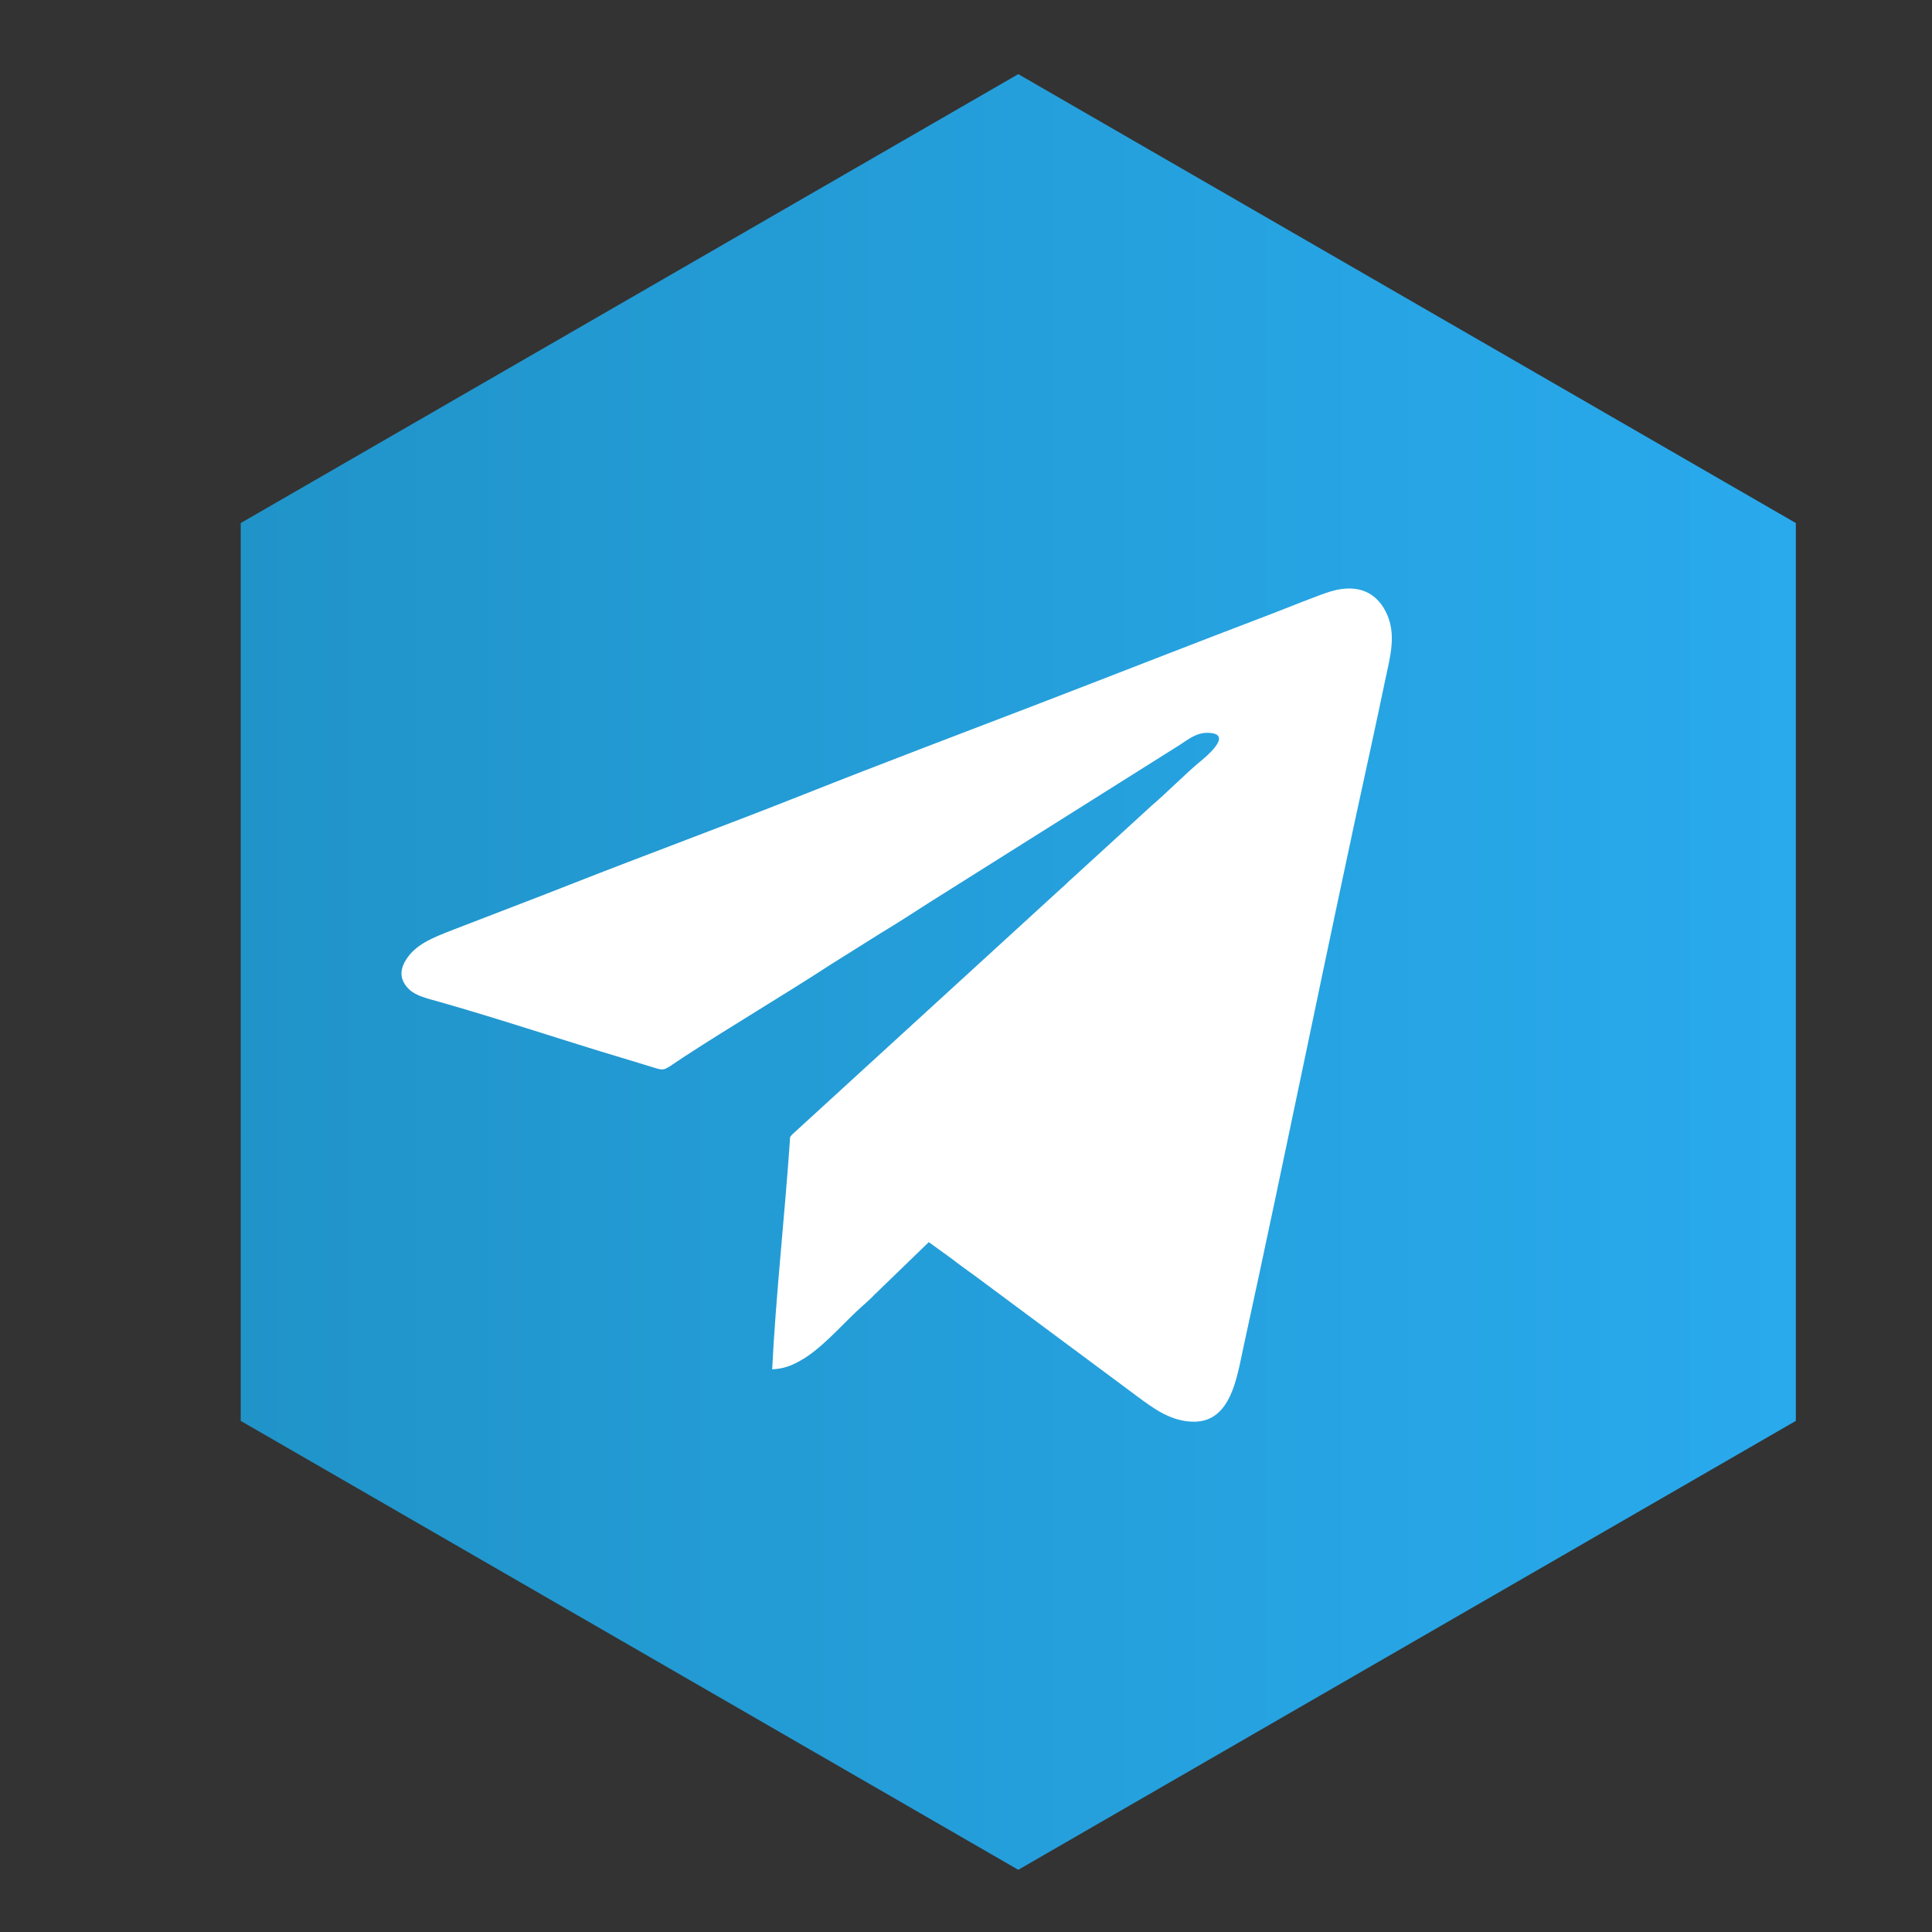
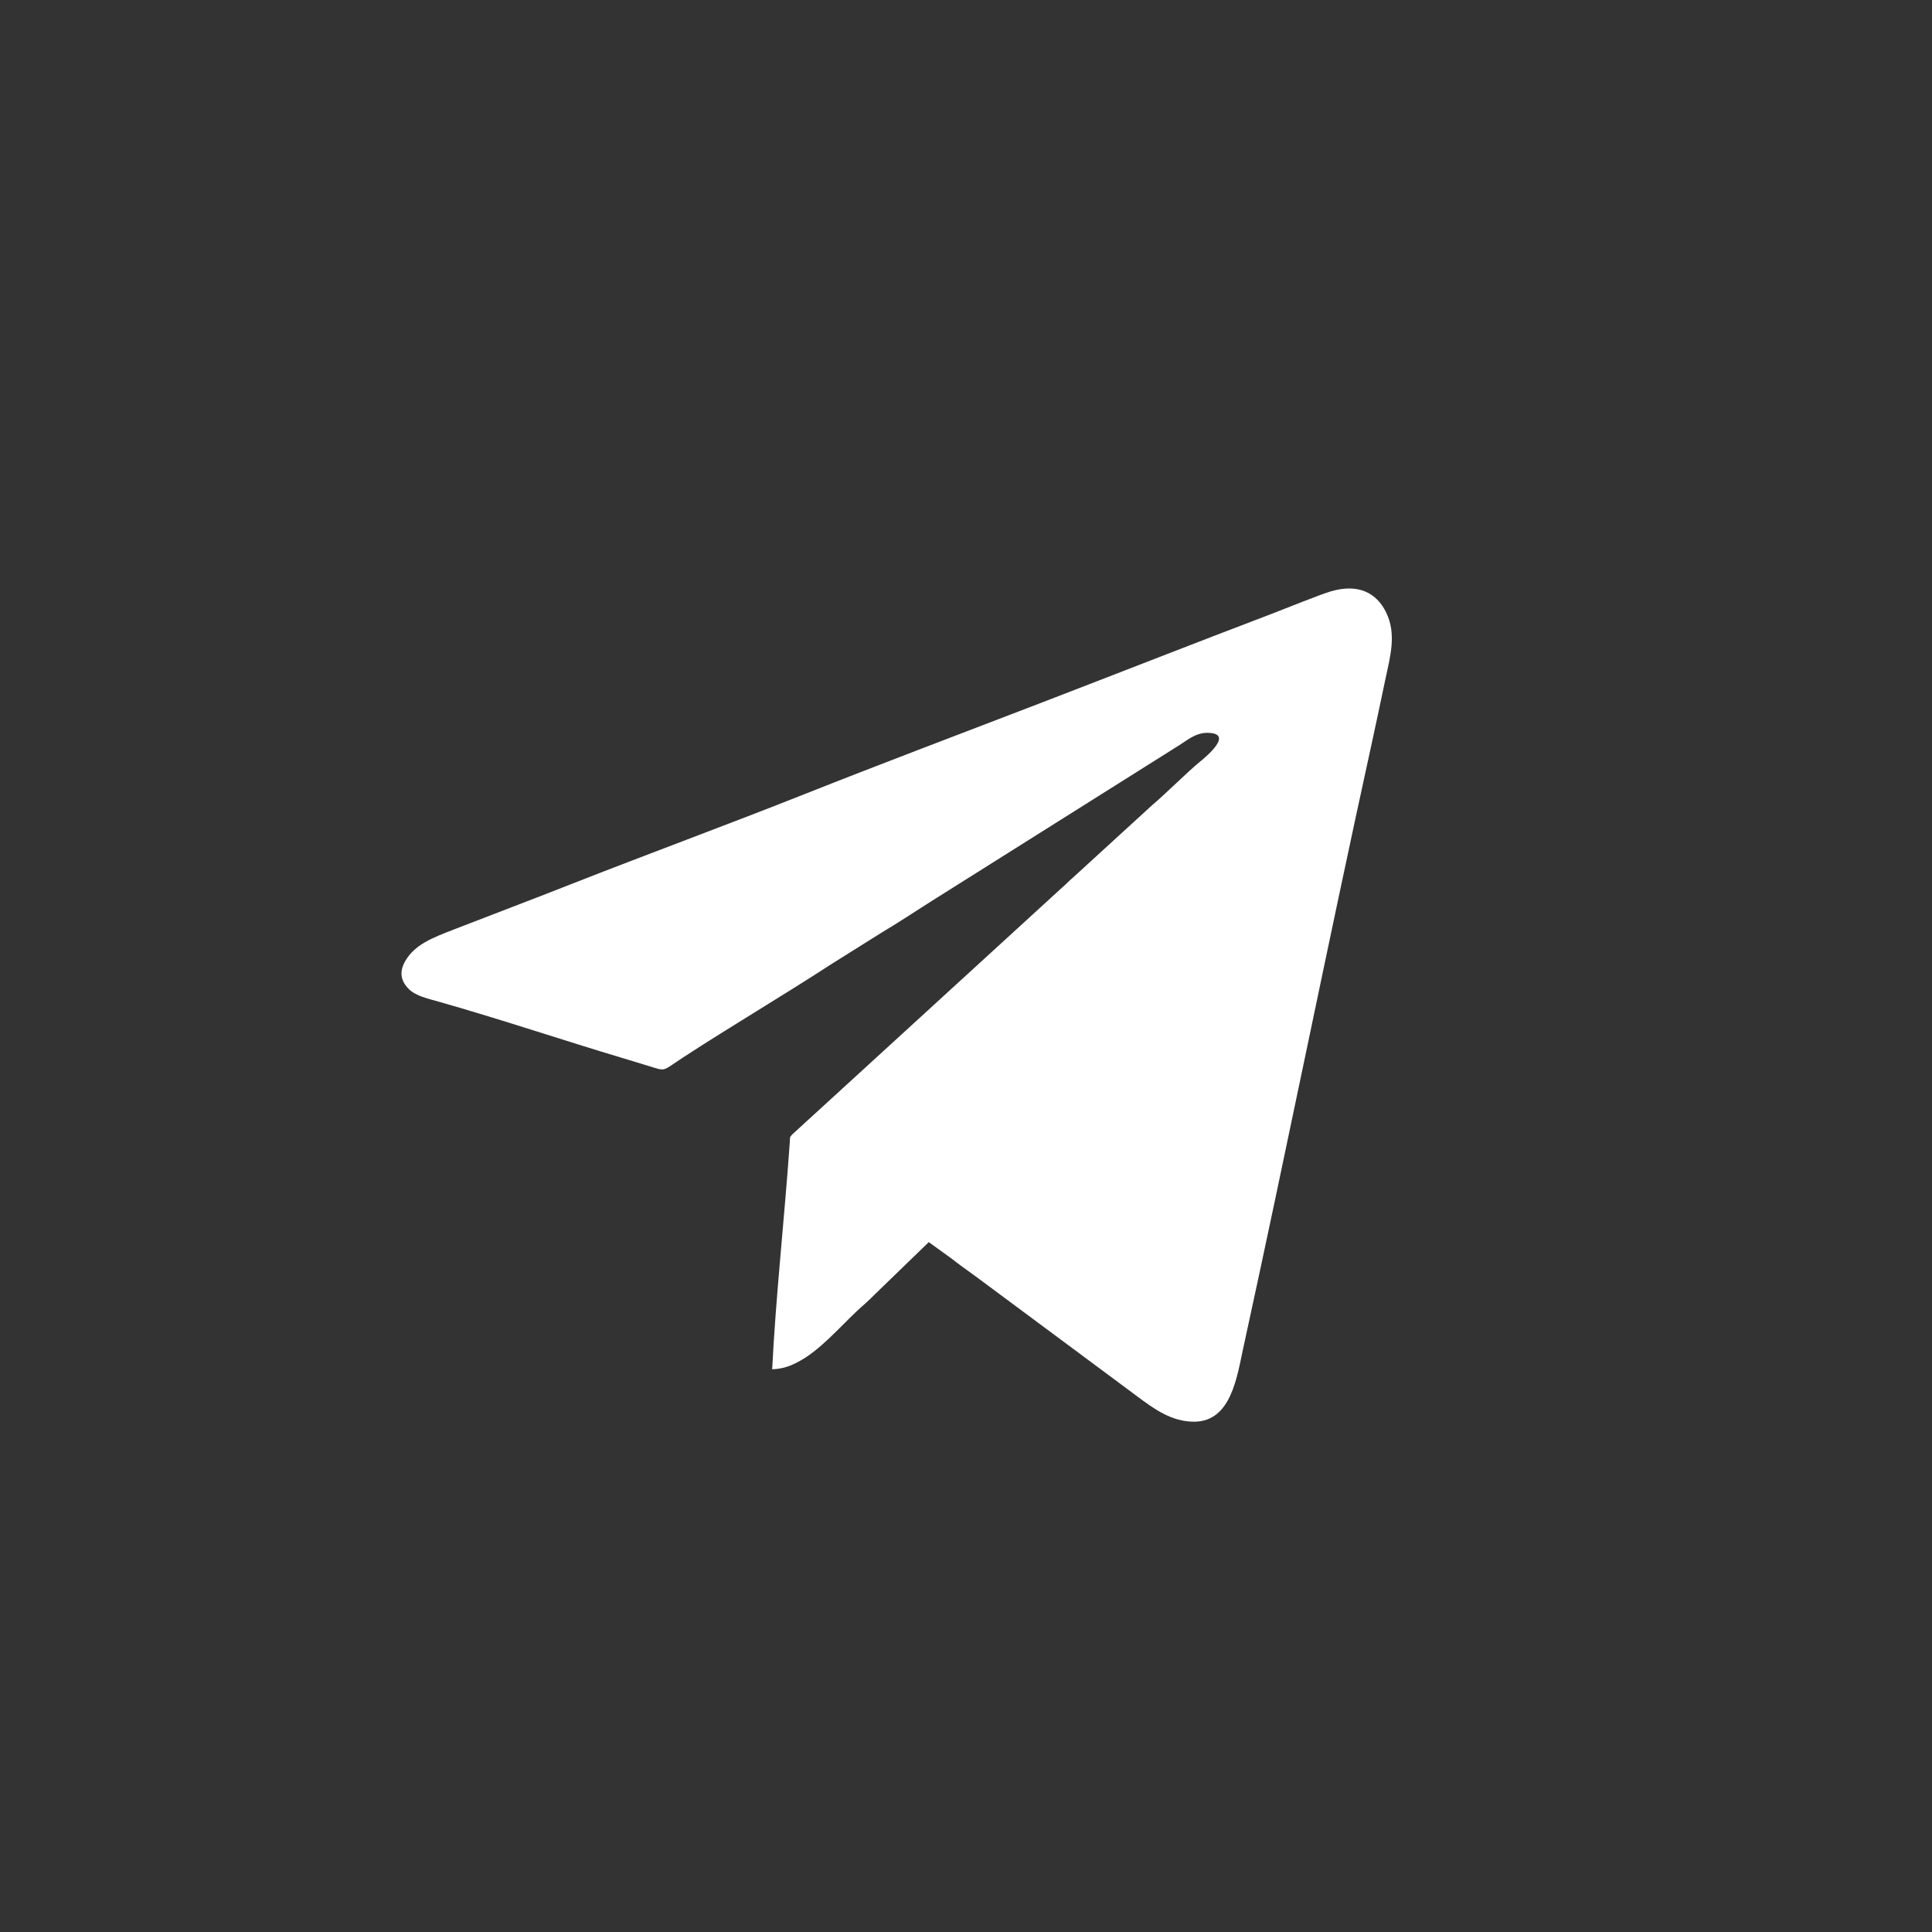
<svg xmlns="http://www.w3.org/2000/svg" xml:space="preserve" width="180mm" height="180mm" style="shape-rendering:geometricPrecision; text-rendering:geometricPrecision; image-rendering:optimizeQuality; fill-rule:evenodd; clip-rule:evenodd" viewBox="0 0 18000 18000">
  <rect x="0" y="0" width="18000" height="18000" fill="#333333" stroke="none" />
  <defs>
    <style type="text/css">  .fil1 {fill:white} .fil2 {fill:url(#id0)} .fil0 {fill:url(#id1)}  </style>
    <linearGradient id="id0" gradientUnits="userSpaceOnUse" x1="-20722.94" y1="8620.55" x2="-6397.56" y2="8620.55">
      <stop offset="0" style="stop-opacity:1; stop-color:#0D8515" />
      <stop offset="1" style="stop-opacity:1; stop-color:#0D9F16" />
    </linearGradient>
    <linearGradient id="id1" gradientUnits="userSpaceOnUse" x1="2242.91" y1="9055.61" x2="16731.3" y2="9055.61">
      <stop offset="0" style="stop-opacity:1; stop-color:#2094C9" />
      <stop offset="1" style="stop-opacity:1; stop-color:#29AAED" />
    </linearGradient>
  </defs>
  <g id="Слой_x0020_1">
-     <polygon class="fil0" points="9487.11,690.74 13109.21,2781.94 16731.3,4873.17 16731.3,9055.61 16731.3,13238.05 13109.21,15329.28 9487.11,17420.48 5865.01,15329.28 2242.91,13238.05 2242.91,9055.61 2242.91,4873.17 5865.01,2781.94 " />
    <path class="fil1" d="M7194.15 12757.44c108.39,-4.55 177.26,-33.86 256.25,-76.98 189.58,-103.48 370.77,-312.17 528.92,-461.62 56.43,-53.33 118.83,-104.26 171,-159.43l502.9 -486.77 217.88 157.4c73.15,58.32 142.29,105.18 216.34,159.81l1299.99 965.25c73.23,53.62 141.58,106.08 215.48,160.44 143.7,105.7 310.89,232.45 526.68,230.02 340.51,-3.85 395.19,-419.08 452.16,-679.86 407.45,-1864.95 782.23,-3740.99 1190.93,-5605.39 45.07,-205.63 88.36,-411.71 132.09,-620.21 45.55,-217.24 111.55,-432.56 6.59,-640.24 -88.11,-174.31 -252.06,-264.58 -508.38,-191.42 -100.72,28.76 -427.77,162.11 -551.99,209.34 -728.75,277.09 -1449.93,560.7 -2176.95,840.3 -728.67,280.24 -1455.46,553.89 -2177.03,840.27 -725.59,288 -1459.57,557.03 -2184.33,842.39 -362.65,142.78 -720.29,277.73 -1084.68,419.22 -199.06,77.29 -365.9,140.79 -454.41,297.66 -60.2,106.69 -32.98,192.59 40.99,262.5 62.79,59.34 170.87,83.54 272.96,112.42 568.72,160.9 1155.41,358.88 1726.71,529.31 98.29,29.33 191.42,57.99 288.17,87.86 98.89,30.53 89.33,15.04 256.43,-94.15 441.39,-288.44 936.27,-579.53 1384.5,-871.57l467.98 -293.51c158.86,-94.91 304.55,-191.28 460.99,-290.88l2313.55 -1455.9c71.5,-44.3 152.87,-116.94 262.92,-116.02 249.67,2.08 -0.15,213.07 -71.26,270.94 -110.16,89.66 -317.18,296.58 -446.83,406.28l-737.68 674.68c-36.56,29.92 -63.31,61.68 -100.35,92.2l-2509.57 2295.78c-28.12,29.16 -21.39,24.05 -25.12,77.9 -47.83,689.4 -130.85,1440.01 -163.83,2111.98z" />
    <polygon class="fil2" points="-13560.25,349.79 -9978.91,2417.47 -6397.56,4485.16 -6397.56,8620.55 -6397.56,12755.93 -9978.91,14823.63 -13560.25,16891.3 -17141.6,14823.63 -20722.94,12755.93 -20722.94,8620.55 -20722.94,4485.16 -17141.6,2417.47 " />
    <g id="_2247965983664">
      <path class="fil1" d="M-16520.82 11745.95c2.77,-41.56 28.47,-126.71 48.33,-166.45 39.51,-79.03 54.39,-176.41 85.29,-259.4l253.65 -742.01c23.99,-78.35 1.33,-106.75 -35.82,-157.86l-87.72 -139.92c-16.09,-30.82 -30.18,-36.2 -44.82,-64.7l-112.8 -216.44c-14.64,-30.04 -19.41,-48.85 -31.89,-78.59 -11.56,-27.58 -19.34,-25.11 -31.92,-53.84l-37.97 -103.61c-18.85,-58.44 -44.23,-98.68 -61.39,-157.8l-74.39 -255.3c-31.77,-126.28 -51.03,-252.34 -64.39,-383.01 -6.72,-65.7 -22.81,-141.81 -24.96,-195.53 -11.6,-290.19 1.07,-539.69 50.34,-821.62 17.28,-98.92 88.48,-421.3 135.62,-515.92 0.81,-1.64 1.99,-3.57 2.83,-5.18 29.79,-56.83 44.95,-147.82 79.39,-203.51 12.86,-20.81 7.06,-0.86 20.52,-33.31l313.98 -564.72c19.98,-32.16 33.04,-37.71 48.97,-60.42 18.99,-27.07 25.56,-39.88 45.05,-65.27l155.49 -181.25c24.54,-29.08 18.74,-34.89 50.02,-60.56 22.78,-18.7 34.9,-32.67 52.54,-56.32 22.45,-30.1 30.17,-27.77 57.65,-52.61 10.24,-9.25 18.96,-16.82 27.96,-26.74 37.34,-41.16 56.28,-44.97 86.92,-77.9 8.11,-8.71 18.75,-22.95 25.54,-29.31l285.71 -216.05c31.45,-16.56 37.64,-22.87 64.09,-45.89 36.1,-31.41 99.92,-52.94 139.19,-80.34l144.73 -82.71c29.19,-14.72 37.18,-25.66 69.32,-40.54 56.17,-26.02 95.93,-38.81 149.63,-69.53 52.96,-30.28 142.57,-46.35 199.57,-75.41 95.14,-48.5 369.64,-118.51 475.92,-136.94 459.46,-79.66 743.67,-86.51 1205.67,-14.92 125.51,19.45 418.61,84.14 535.7,131.14l158.53 61.16c78.5,29.03 126.29,59.15 157.29,70.01l425.04 234.19c1.79,1.42 6.71,5.69 8.52,7.09 1.29,1 3.1,2.45 4.41,3.43 1.32,0.97 3.18,2.35 4.53,3.3 2.21,1.55 10.71,6.76 14.43,9.1 101.39,63.63 191.52,136.51 283.41,210.53 21.82,17.58 36.9,38.24 56.06,53.48 28.37,22.55 29.64,20.66 59.19,50.57 56.28,56.95 117.45,107.15 170.47,167.24l102.41 117.5c18.62,25.76 30.91,31.63 52.59,56.6 17.78,20.48 28.77,44.75 45.8,64.5l95.13 124.34c54.16,67.65 131.55,195.77 173.32,273.5 3.38,6.3 8.86,16.85 11.01,20.37l85.03 157.74c39.09,63.96 62.14,150.02 98.48,216.07 2.24,4.08 5.28,8.66 8.33,14.79 35.28,71.03 98.16,280.89 122.93,371.13 14.94,54.39 23.16,128.1 40.21,179.62l61.35 386c9.25,140.5 16.97,276.16 11.02,417.82 -14.52,345.46 -39.55,446.93 -113.64,773.73l-41.28 131.71c-21.71,43.69 -52.73,154.25 -68.76,205.75l-35.94 73.79c-11.23,28.79 -19.6,49.47 -31.34,78.46 -30.89,76.26 -30.23,59.31 -55.18,108.94 -5.85,11.64 -10.67,25.51 -16.77,38.52 -11.95,25.5 -23.63,57.81 -36.83,81.32 -19.21,34.21 -24.26,22.75 -43.55,66.09l-58.03 106.91c-14.22,19.9 -8.78,7.77 -25.07,29.94 -21.79,29.66 -36.49,70.97 -63.98,100.86 -35.64,38.76 -57.37,88.19 -90.56,128.93l-175.73 208.41c-26.23,23.26 -28.23,25.85 -53.74,55.21 -47.46,54.66 -125.91,116.72 -166.87,162.64l-369.13 297.88c-25.53,18.61 -42.19,24.42 -69.16,40.63 -26.67,16.02 -35.76,32.87 -63.39,46.38 -25.96,12.69 -45.06,26.7 -69.92,39.79l-253.43 138.58c-15.78,7.7 -25.21,11.09 -39.08,16.02l-152.32 67.63c-49.13,21.45 -110.52,39.19 -163.68,55.64 -67.7,20.96 -83.29,32.8 -171.1,56.53l-218.8 55.52c-17.62,5.17 -29.85,6.4 -46.15,9.24 -370.9,64.62 -761.96,76.59 -1131.25,25.72 -56.21,-7.74 -147.44,-17.88 -196.98,-31.89 -29.9,-8.46 -44.39,-16.38 -84.51,-25.21 -191.69,-42.18 -241.98,-69.7 -420.84,-128.26l-236.26 -101.38c-71.19,-32.46 -312.26,-163.05 -353.55,-195.36 -57.57,-45.04 -103.41,-25.13 -164.36,1.53 -83.68,36.61 -193.4,42.94 -275.97,84.6 -70.35,35.49 -186.47,46.8 -266.72,86.07l-39.64 16.07c-30.98,9.48 -54.82,17.31 -84.73,24.87 -110.1,27.82 -159.14,54.95 -248.96,80.49 -31.28,8.9 -55.31,16.94 -84.44,25.1 -52.2,14.61 -122.59,46.7 -169.4,52.81zm-1034.51 1017.41c69.27,-11.11 143.89,-40.73 202.23,-63.36 87.91,-34.1 204.73,-51.3 292.42,-91.9 70.97,-32.86 154.75,-46.01 229.32,-69.17l305.61 -101.53c67.42,-34.32 180.37,-52.38 259.32,-78.5 51.28,-16.96 34.19,-19.71 158.2,-54.62l206.42 -67.38c67.34,-19.96 144.16,-36.4 201.38,-64.9 40.27,-20.06 163.19,-52.42 209.92,-64.58 99.87,-25.99 114.79,-70.63 206.26,-15.67 74.64,44.84 230.26,114.94 321.82,149.33l47.87 22.83c53.41,33.06 140.53,45.42 200.71,73.93 97.53,46.2 247.72,64.76 336.23,102.74 84.13,36.09 222.05,51.39 311.83,64 80.28,11.27 159.83,31.32 236.01,37.68 231.3,19.31 695.85,39.58 927.22,-19.06 11.52,-2.92 22.8,-4.02 34.99,-5.59l296.95 -47.54c33.4,-6.62 76.92,-12.46 110.73,-22.98 21.16,-6.58 21.95,-10.44 51.58,-18.57 106.82,-29.31 203.12,-46.66 310.18,-89.42 71.93,-28.73 160.63,-41.3 224.81,-81.13 37.88,-23.51 87.12,-37.32 129.05,-51.96 41.73,-14.57 56.96,-32.85 87.2,-45.82l269.74 -137.57c18.82,-8.6 26.1,-11.38 40.61,-23.18 38.75,-31.52 89.6,-52.81 128.91,-82.51 68.75,-51.95 94.09,-55.89 160.08,-114.18 20.38,-18.01 52.01,-30.82 79.35,-54.07l150.24 -124.29c26.96,-24.31 47.01,-38.89 73.84,-59.82 22.88,-17.85 38.16,-45.93 65.63,-67.26 64.28,-49.91 115.14,-114.16 172.18,-173.35 7.6,-7.89 8.71,-9.08 16.47,-15.31 15.76,-12.66 6.86,-1.46 22.09,-16.99l75.35 -88.24c59.65,-62.41 111.47,-146.58 166.31,-211.34 29.19,-34.48 32.2,-30.04 58.24,-74.7 18.21,-31.21 42.34,-46.28 62.17,-78.93 35.01,-57.63 78.73,-105.45 109.12,-165.53l123.03 -214.13c37.03,-64.89 14.11,-9.67 72.65,-131.41 7.23,-15.03 12.02,-29.91 20.03,-43.26l149.2 -336.44c8.75,-28.74 21.41,-68.99 35.37,-98.5 54.41,-115.04 122.53,-408.82 144.52,-536.62 11.78,-68.45 21.96,-185.25 37.93,-237.37 18.46,-60.26 22.02,-181 24.32,-248.86 12.74,-376.99 -6.96,-635.87 -68.95,-1005.33 -9.41,-56.11 -25.88,-175.59 -43.86,-222.2l-110.07 -368.41c-18.22,-56.59 -30.08,-122.45 -58.22,-176.94l-11.99 -19.23c-0.86,-1.51 -2.11,-3.39 -2.93,-4.95 -8.4,-15.86 -13.05,-34.75 -19.54,-51.34 -20.76,-53.04 -34.91,-101.44 -61.67,-150.87l-113.13 -215.4c-21.74,-38.52 -31.79,-72.79 -58.04,-107.01l-7.14 -8.58c-35.18,-44.69 -62.45,-120.32 -98.68,-159.87l-216.64 -293.74c-13.1,-19.25 -16.28,-27.74 -28.67,-41.59 -15.57,-17.41 -20.81,-16 -36.88,-33.33 -26.43,-28.47 -21.76,-43.02 -59.07,-74.07 -14.62,-12.17 -24.91,-18.23 -36.99,-34.06 -21.54,-28.23 -34.31,-48.16 -63.92,-68.83 -25.13,-17.55 -17.59,-17.17 -33.56,-37.94 -21.94,-28.55 -45.29,-39.26 -72.42,-68.18 -11.18,-11.9 -16.1,-21.54 -28.33,-34.11 -13.78,-14.17 -25.01,-21.55 -39.65,-31.55 -14.58,-9.97 -22.47,-14.23 -34.73,-28.77 -60.13,-71.3 -150.55,-124.37 -219.43,-187.39l-200.08 -144.94c-31.48,-17.07 -45.6,-40.73 -82.14,-59.76 -59.42,-30.94 -103.94,-71.56 -163.14,-103.29l-219.7 -117.8c-25.83,-13.32 -17.94,-15.83 -41.59,-28.91 -16.24,-8.99 -77.64,-37.02 -96.3,-44.15 -43.55,-16.64 -49.58,-18.92 -91.83,-41.59 -58.58,-31.42 -137.21,-48.16 -199.02,-76.42l-41.96 -20.34c-18.24,-6.74 -37.56,-10.84 -54.67,-16.06 -35.04,-10.68 -67.15,-20.16 -102.66,-30.52 -16.94,-4.94 -38.96,-11.1 -54.51,-16.15 -14.34,-4.66 4.29,2.15 -11.91,-4.14l-10.93 -4.84c-9.13,-4.02 -11.25,-6.41 -27.12,-11.56 -60.08,-19.52 -161.16,-38.07 -224.06,-49.9 -39.59,-7.44 -73.02,-12.8 -113.71,-19.83 -43.51,-7.52 -63.09,-19.52 -114.65,-26.41 -414.58,-55.43 -851.85,-59.74 -1271.46,1.42 -20.79,3.03 -31.48,3.34 -51.97,10.27l-11.17 4.43c-1.93,0.66 -3.87,1.5 -5.85,2.12 -51.04,15.82 -105.84,19.56 -157.99,30.63 -68.86,14.62 -158.3,29.76 -223.13,51.59 -33.6,11.31 -55.35,21.76 -99.83,33.53 -67.26,17.81 -142.38,40.58 -204.14,69.86 -73.92,35.05 -129.09,40.93 -211.47,86.01 -55.5,30.36 -118,39.12 -171.69,72.56 -52.09,32.45 -132.28,60.12 -177.53,96.67 -26.49,21.41 -58.58,34.14 -89.02,51.82 -11.18,6.49 -28.94,14.68 -40.83,21.86l-300.89 209.16c-8.92,7.87 -7.36,6.44 -17.49,13.9 -17.26,12.72 -28.07,17.31 -43.09,27.53 -19.66,13.38 -23.5,20.01 -36.51,33.88 -28.34,30.23 -74.35,56.05 -111.97,92.84 -27.39,26.78 -52.88,40.49 -77.32,63.73l-400.45 415c-29.41,28.6 -32.22,45.45 -57.88,74.92 -16.88,19.38 -18.68,14.36 -35.76,34.96l-54.59 78.89c-39.83,42.92 -74.65,111.89 -111.89,155.34 -37.61,43.88 -102.21,155.16 -133.72,210.88l-230.13 452.19 -76.13 198.69c-32.08,76.56 -103.95,336.21 -123.53,424.96 -153.8,697.06 -153.45,1307.53 23.12,1994.02l50.58 153.57c51.02,188.17 138.6,365.92 211.01,542.17l101.73 196.11c15.94,28.2 0.66,2.04 16.69,22.45 67.98,86.58 44.16,151.92 14.04,254.16l-21.7 49.52c-39.2,81.58 -46.49,179.99 -83.6,261.31 -10.3,22.59 -11.55,19.37 -21.33,48.84 -20.27,61.07 -38.89,145.32 -63.63,203.09 -12.82,29.93 -8.43,10.59 -20.15,42.39 -24.7,67.07 -36.49,145.69 -64.2,210.87l-192.51 560.32c-26.61,49.11 -49.87,145.48 -66.9,207.69 -12.69,46.34 -24.92,49.72 -37.6,95.31 -18.74,67.33 -36.37,148.13 -63.58,211.45 -15.97,37.15 -30.85,52.72 -35.69,104.42z" />
      <path class="fil1" d="M-14811.76 6595.05c-116.21,23.76 -143.96,66.01 -222.98,124.68 -62.32,46.26 -178.71,193.44 -217.46,269.24 -31.63,61.89 -69.41,126.34 -89.3,192.64 -51.13,170.5 -75.23,286.58 -65.35,491.72 1.97,40.92 3.62,82.89 14.87,118.1l26.05 115.36c15.53,73.71 34.05,147.99 69.63,212.7 33.53,60.96 43.36,131.93 86.24,187.86 28.29,36.89 48.12,97.45 72.61,139.01 13.24,22.49 15.34,15.72 30.63,40.43 26.03,42.06 44.75,91.41 73.68,130.17 31.3,41.95 47.27,91.7 81.98,129.63 41.71,45.59 73.77,111.88 112.76,162.01 17.75,22.81 40.7,67.79 55.94,85.18l520.79 600.47c15.09,20.08 54.68,42.15 76.98,64.84l72.61 68.08c24.83,20.46 41.29,41.4 70.86,62.78 55.73,40.3 98.14,89.9 158.3,124.07 29.9,16.97 49.71,43.56 81.06,60.28 31.6,16.85 55.57,29.76 82.11,51.64l86.78 54.09c63.63,33.1 116.38,65.73 186.52,95.82 17.27,7.42 30.17,10.99 45.41,17.25l45.17 26.18c53.18,29.71 117.92,46.2 173.55,68.75 2.31,0.93 9.11,3.53 11.37,4.53l489.05 193.5c119.8,66.09 370.14,75.09 517.74,52.67 62.57,-9.5 170.17,-29.83 218.88,-54.94 82.46,-42.51 160.89,-66.95 236.9,-116.06 13.36,-8.63 30.15,-19.01 43.89,-26.87 43.74,-25.04 129.2,-90.52 155.42,-126.96 11.45,-15.92 13.17,-20.01 31.79,-38.58 42.45,-42.32 59.19,-106.38 81.84,-161.55l29.6 -72.14c20,-80.4 32.1,-154.37 37.84,-244.67 8.66,-136.38 -11.84,-126.06 -97.61,-177.59l-542.66 -296.23c-21.62,-15.14 -61.37,-28.83 -89.92,-43.15l-192.57 -90.09c-92.84,-35.67 -137.93,-11.12 -191.79,57.26 -18.41,23.39 -47.17,46.26 -66.72,74.54 -15.18,21.96 -8.69,18.41 -31.03,38.98l-227.43 259.68c-19.98,25.21 -52.39,44.97 -81.03,59.83 -51.95,26.95 -53.47,12.4 -104.61,-7.37l-143.4 -60.29c-23.84,-12.89 -14.47,-15.06 -41.69,-28.94 -31.9,-16.27 -64.83,-28.2 -97.22,-44.51 -55.14,-27.77 -283.35,-168.92 -319.24,-205.66 -31.58,-32.33 -71.27,-46.96 -102.02,-78.73l-71.6 -61.95c-33.34,-32.07 -39.27,-43.78 -71.94,-68.97 -26.72,-20.61 -45.06,-51.16 -68.43,-72.66l-69.64 -71.76c-24.7,-31.66 -36.6,-35.24 -63.87,-69.07l-63.45 -77.93c-30.01,-29.43 -42.44,-68.81 -71.73,-100.35 -16.4,-17.67 -3,1.51 -18.27,-21.18l-157.79 -258.15c-43.47,-74.85 -98.41,-163.5 -26.87,-240.47l67.75 -73.73c16.22,-16.73 21.72,-18.87 37.8,-33.01l100.44 -111.62c195.53,-250 107.86,-295.16 7.82,-590.86 -22.68,-67.03 -51.47,-119.51 -77.93,-204.35 -13.58,-43.52 -22.68,-63.84 -37.71,-95.43 -16.73,-35.19 -24.54,-68.43 -36.98,-104.53l-84.07 -198.17c-49.24,-82.72 -79.22,-94.3 -180.24,-99.62 -70.15,-3.69 -206.77,-18.37 -268.11,-5.83z" />
    </g>
  </g>
</svg>